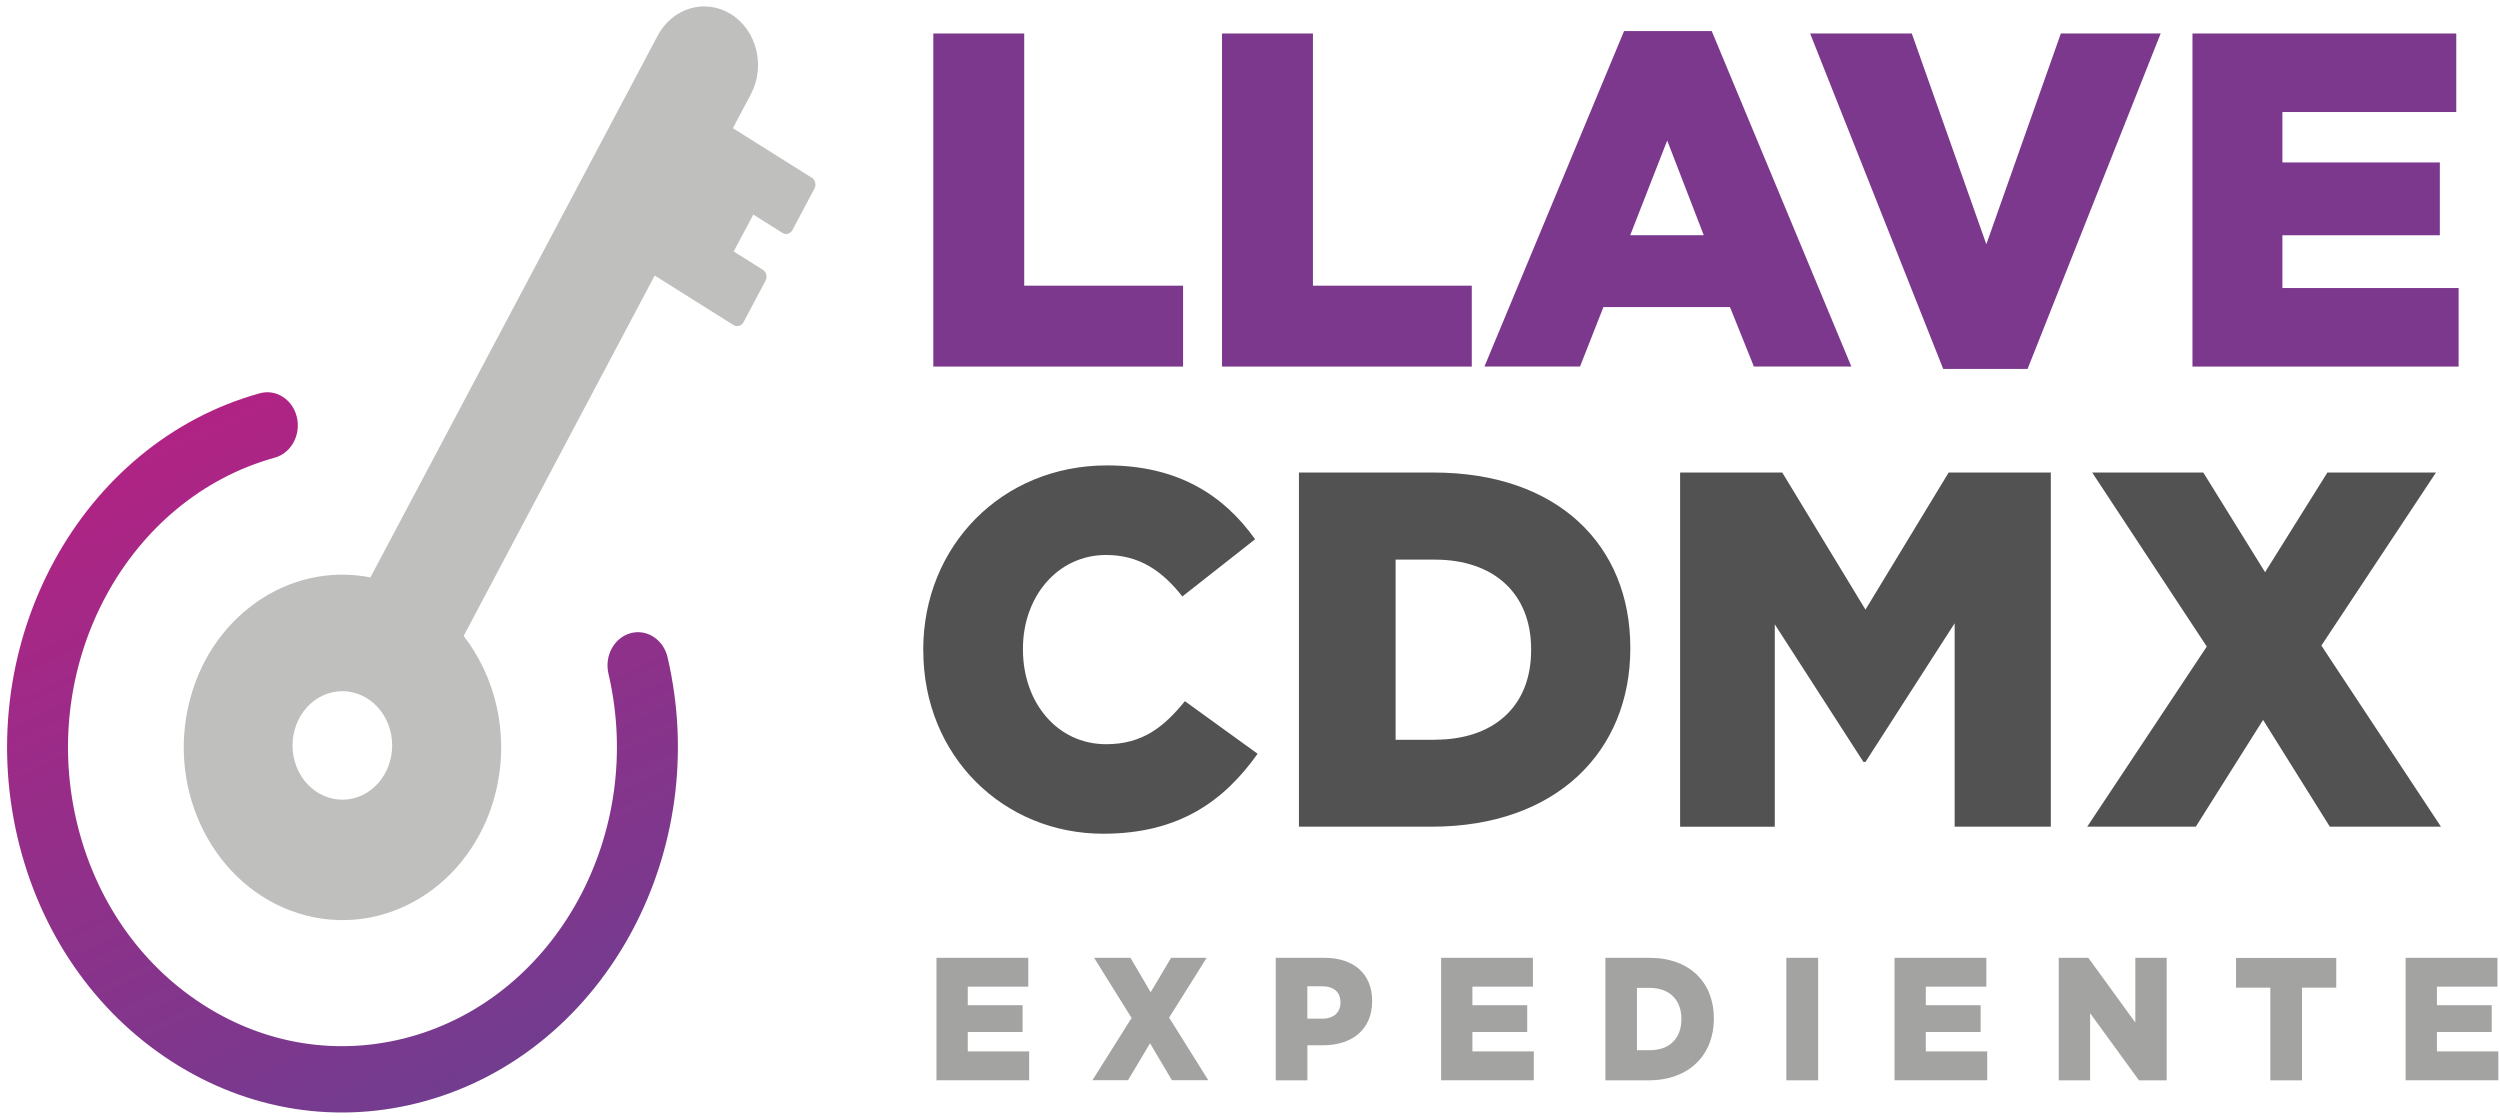
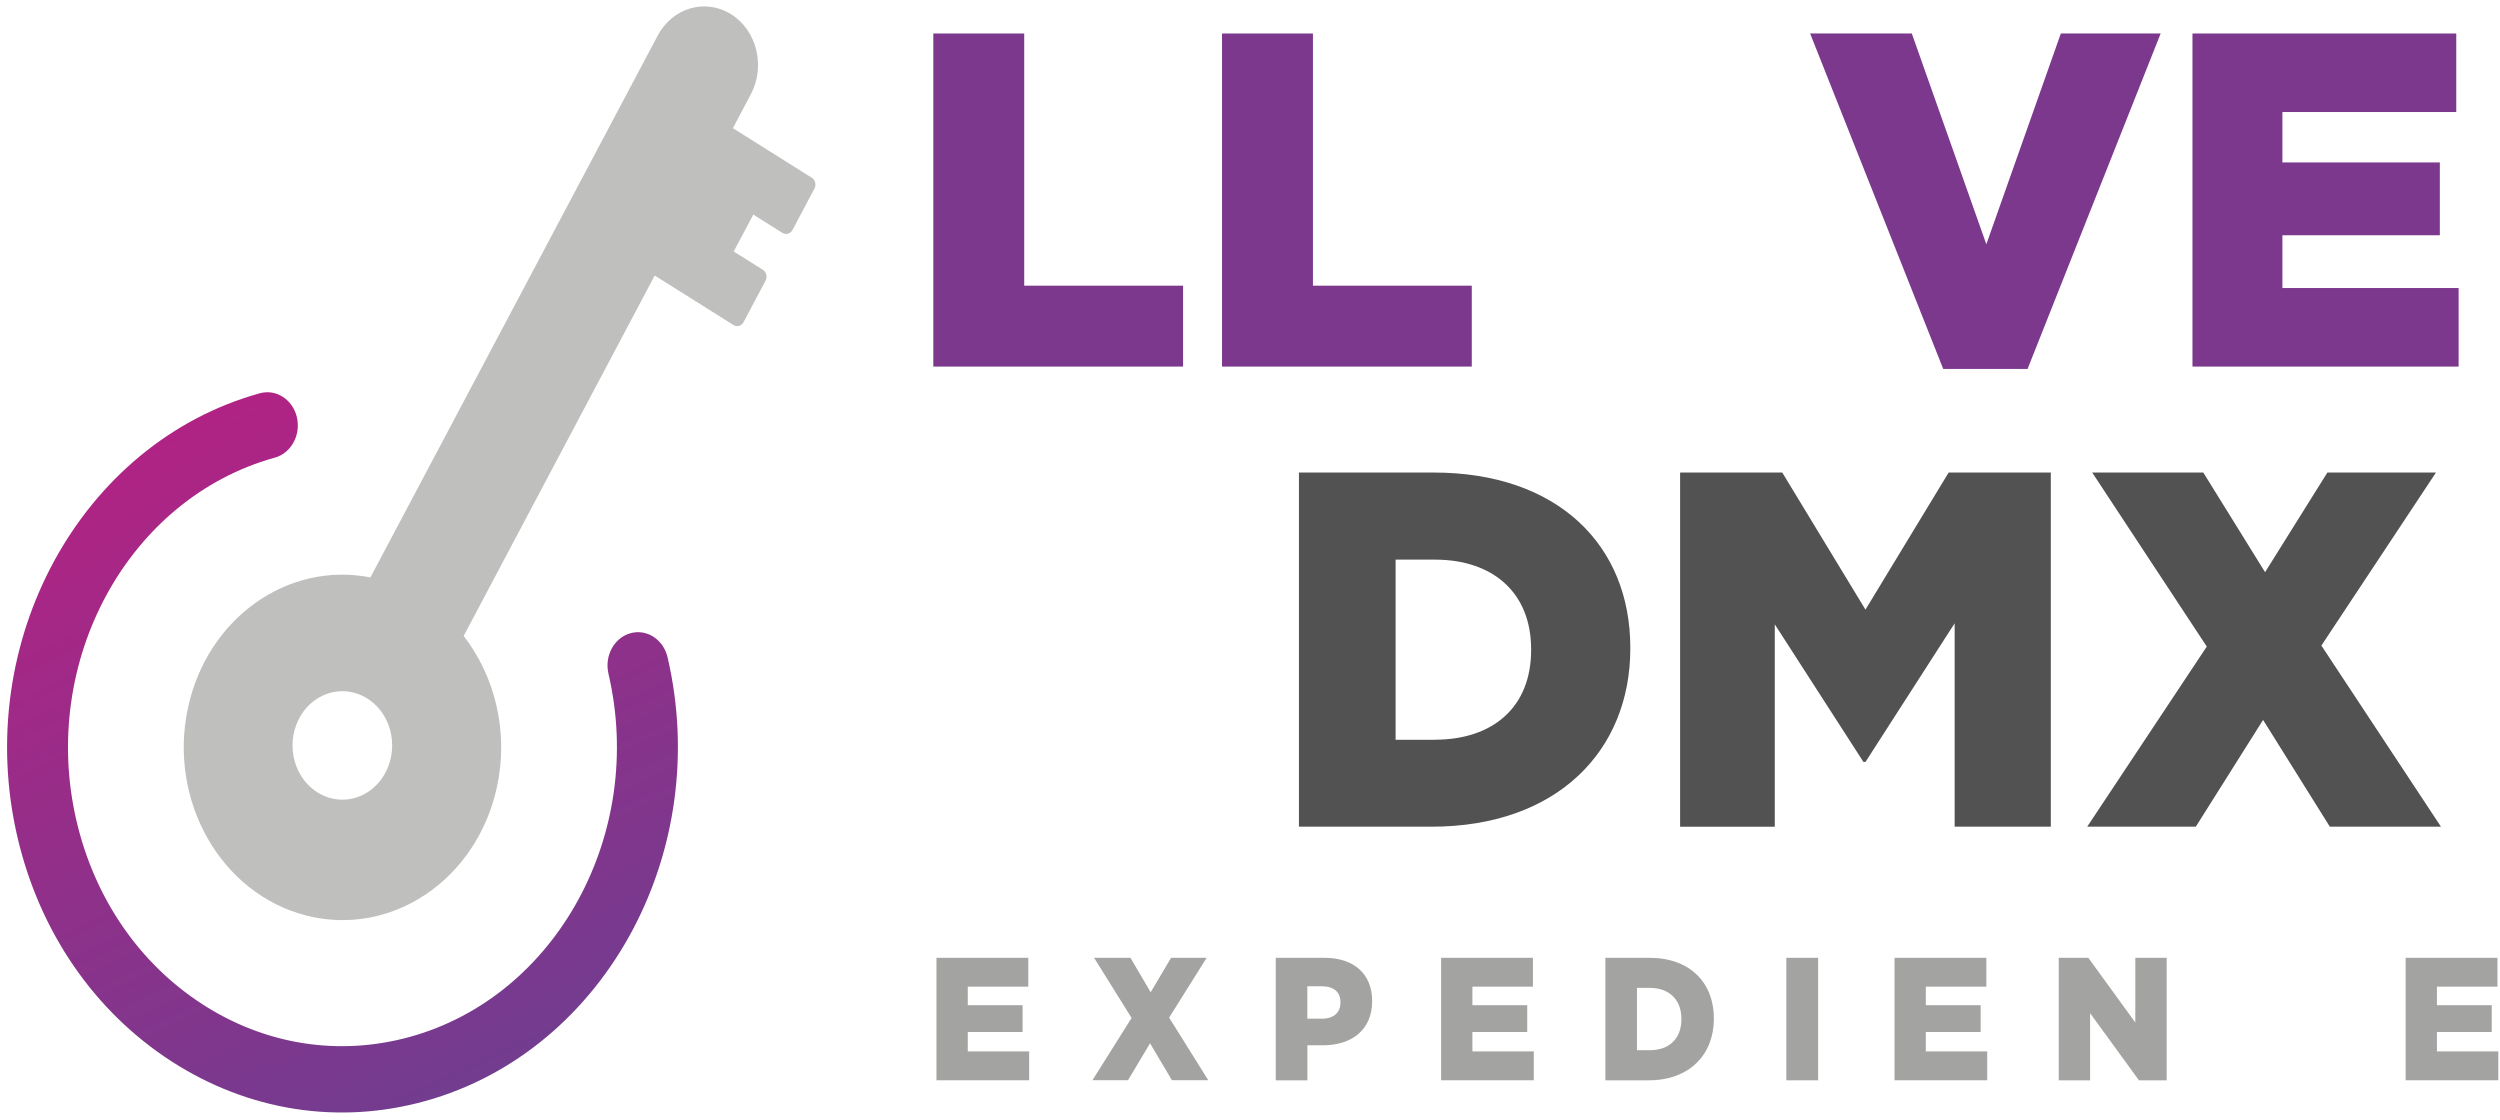
<svg xmlns="http://www.w3.org/2000/svg" width="163" height="73" viewBox="0 0 163 73" fill="none">
  <path d="M39.67 43.92C42.102 54.33 36.297 64.956 26.733 67.603C22.102 68.884 17.288 68.126 13.181 65.467C9.075 62.807 6.164 58.563 4.987 53.52C2.556 43.109 8.36 32.484 17.921 29.837C18.985 29.541 19.626 28.365 19.358 27.205C19.086 26.046 18.006 25.349 16.942 25.641C5.259 28.876 -1.833 41.861 1.138 54.582C2.575 60.744 6.134 65.929 11.152 69.18C16.171 72.431 22.053 73.36 27.716 71.791C33.658 70.145 38.412 65.981 41.26 60.61C44.011 55.421 44.983 49.105 43.524 42.85C43.252 41.69 42.172 40.993 41.108 41.285C40.043 41.581 39.402 42.756 39.67 43.916V43.92Z" fill="url(#paint0_linear_1343_11825)" />
  <path d="M52.919 11.584L47.785 8.357L48.954 6.148C49.922 4.319 49.349 1.984 47.669 0.93C45.99 -0.124 43.846 0.5 42.878 2.329L24.151 37.647C18.779 36.593 13.53 40.278 12.26 46.132C10.946 52.188 14.39 58.257 19.952 59.688C25.514 61.119 31.087 57.369 32.401 51.313C33.183 47.705 32.267 44.097 30.231 41.462L42.688 17.965L47.822 21.192C48.053 21.338 48.347 21.253 48.481 21.001L49.911 18.305C50.045 18.054 49.967 17.734 49.736 17.588L47.837 16.396L49.099 14.02C49.099 14.02 49.103 14 49.11 13.988L51.013 15.184C51.243 15.33 51.538 15.245 51.672 14.993L53.101 12.297C53.235 12.046 53.153 11.726 52.926 11.58L52.919 11.584ZM23.597 51.856C21.947 52.622 20.037 51.787 19.334 49.991C18.63 48.195 19.397 46.115 21.046 45.349C22.696 44.583 24.605 45.418 25.309 47.214C26.013 49.01 25.246 51.09 23.597 51.856Z" fill="#BFBFBE" />
-   <path d="M60.195 42.416V42.352C60.195 35.622 65.296 30.344 72.183 30.344C76.83 30.344 79.819 32.322 81.833 35.16L77.09 38.889C75.791 37.239 74.298 36.185 72.12 36.185C68.937 36.185 66.696 38.922 66.696 42.287V42.352C66.696 45.814 68.937 48.522 72.12 48.522C74.492 48.522 75.888 47.399 77.254 45.716L81.997 49.146C79.853 52.15 76.96 54.359 71.926 54.359C65.43 54.359 60.199 49.312 60.199 42.416H60.195Z" fill="#525252" />
  <path d="M84.691 30.809H93.463C101.586 30.809 106.296 35.56 106.296 42.224V42.289C106.296 48.954 101.519 53.9 93.332 53.9H84.691V30.809ZM93.56 48.228C97.327 48.228 99.829 46.116 99.829 42.391V42.326C99.829 38.633 97.327 36.488 93.56 36.488H90.994V48.233H93.56V48.228Z" fill="#525252" />
  <path d="M109.543 30.809H116.203L121.628 39.748L127.052 30.809H133.713V53.9H127.443V40.639L121.628 49.68H121.497L115.716 40.708V53.904H109.543V30.813V30.809Z" fill="#525252" />
  <path d="M143.882 42.156L136.41 30.809H143.655L147.683 37.307L151.745 30.809H158.826L151.354 42.091L159.15 53.9H151.905L147.553 46.939L143.167 53.9H136.086L143.882 42.156Z" fill="#525252" />
  <path d="M60.852 2.184H66.779V18.626H77.136V23.901H60.852V2.184Z" fill="#7B388D" />
  <path d="M79.676 2.184H85.603V18.626H95.96V23.901H79.676V2.184Z" fill="#7B388D" />
-   <path d="M105.892 2.027H111.606L120.709 23.898H114.354L112.794 20.019H104.544L103.017 23.898H96.785L105.888 2.027H105.892ZM111.085 15.336L108.702 9.162L106.29 15.336H111.085Z" fill="#7B388D" />
  <path d="M118.02 2.184H124.65L129.509 15.927L134.367 2.184H140.875L132.197 24.055H126.698L118.02 2.184Z" fill="#7B388D" />
  <path d="M142.949 2.184H160.149V7.304H148.813V10.591H159.077V15.339H148.813V18.78H160.302V23.901H142.949V2.184Z" fill="#7B388D" />
  <path d="M61.055 62.449H67.045V64.33H63.099V65.538H66.673V67.286H63.099V68.551H67.101V70.432H61.058V62.445L61.055 62.449Z" fill="#A3A3A2" />
  <path d="M73.781 66.373L71.335 62.449H73.706L75.024 64.695L76.353 62.449H78.672L76.227 66.349L78.781 70.431H76.409L74.983 68.023L73.546 70.431H71.227L73.781 66.369V66.373Z" fill="#A3A3A2" />
  <path d="M83.176 62.449H86.366C88.25 62.449 89.464 63.487 89.464 65.255V65.279C89.464 67.16 88.112 68.153 86.262 68.153H85.242V70.436H83.18V62.449H83.176ZM86.218 66.418C86.951 66.418 87.398 66.009 87.398 65.38V65.356C87.398 64.671 86.951 64.306 86.206 64.306H85.238V66.418H86.218Z" fill="#A3A3A2" />
  <path d="M93.957 62.449H99.947V64.33H96.001V65.538H99.575V67.286H96.001V68.551H100.003V70.432H93.961V62.445L93.957 62.449Z" fill="#A3A3A2" />
  <path d="M104.668 62.449H107.542C110.204 62.449 111.745 64.091 111.745 66.398V66.422C111.745 68.725 110.182 70.436 107.501 70.436H104.672V62.449H104.668ZM107.572 68.473C108.808 68.473 109.627 67.744 109.627 66.454V66.43C109.627 65.153 108.808 64.411 107.572 64.411H106.73V68.473H107.572Z" fill="#A3A3A2" />
  <path d="M116.469 62.449H118.542V70.436H116.469V62.449Z" fill="#A3A3A2" />
  <path d="M123.52 62.449H129.51V64.33H125.563V65.538H129.138V67.286H125.563V68.551H129.566V70.432H123.523V62.445L123.52 62.449Z" fill="#A3A3A2" />
  <path d="M134.234 62.449H136.159L139.223 66.669V62.449H141.267V70.436H139.458L136.274 66.057V70.436H134.23V62.449H134.234Z" fill="#A3A3A2" />
-   <path d="M148.023 64.395H145.789V62.457H152.323V64.395H150.089V70.439H148.027V64.395H148.023Z" fill="#A3A3A2" />
  <path d="M156.844 62.449H162.834V64.33H158.888V65.538H162.462V67.286H158.888V68.551H162.89V70.432H156.847V62.445L156.844 62.449Z" fill="#A3A3A2" />
  <defs>
    <linearGradient id="paint0_linear_1343_11825" x1="13.637" y1="26.865" x2="33.417" y2="69.451" gradientUnits="userSpaceOnUse">
      <stop stop-color="#B02384" />
      <stop offset="1" stop-color="#723C8F" />
    </linearGradient>
  </defs>
</svg>